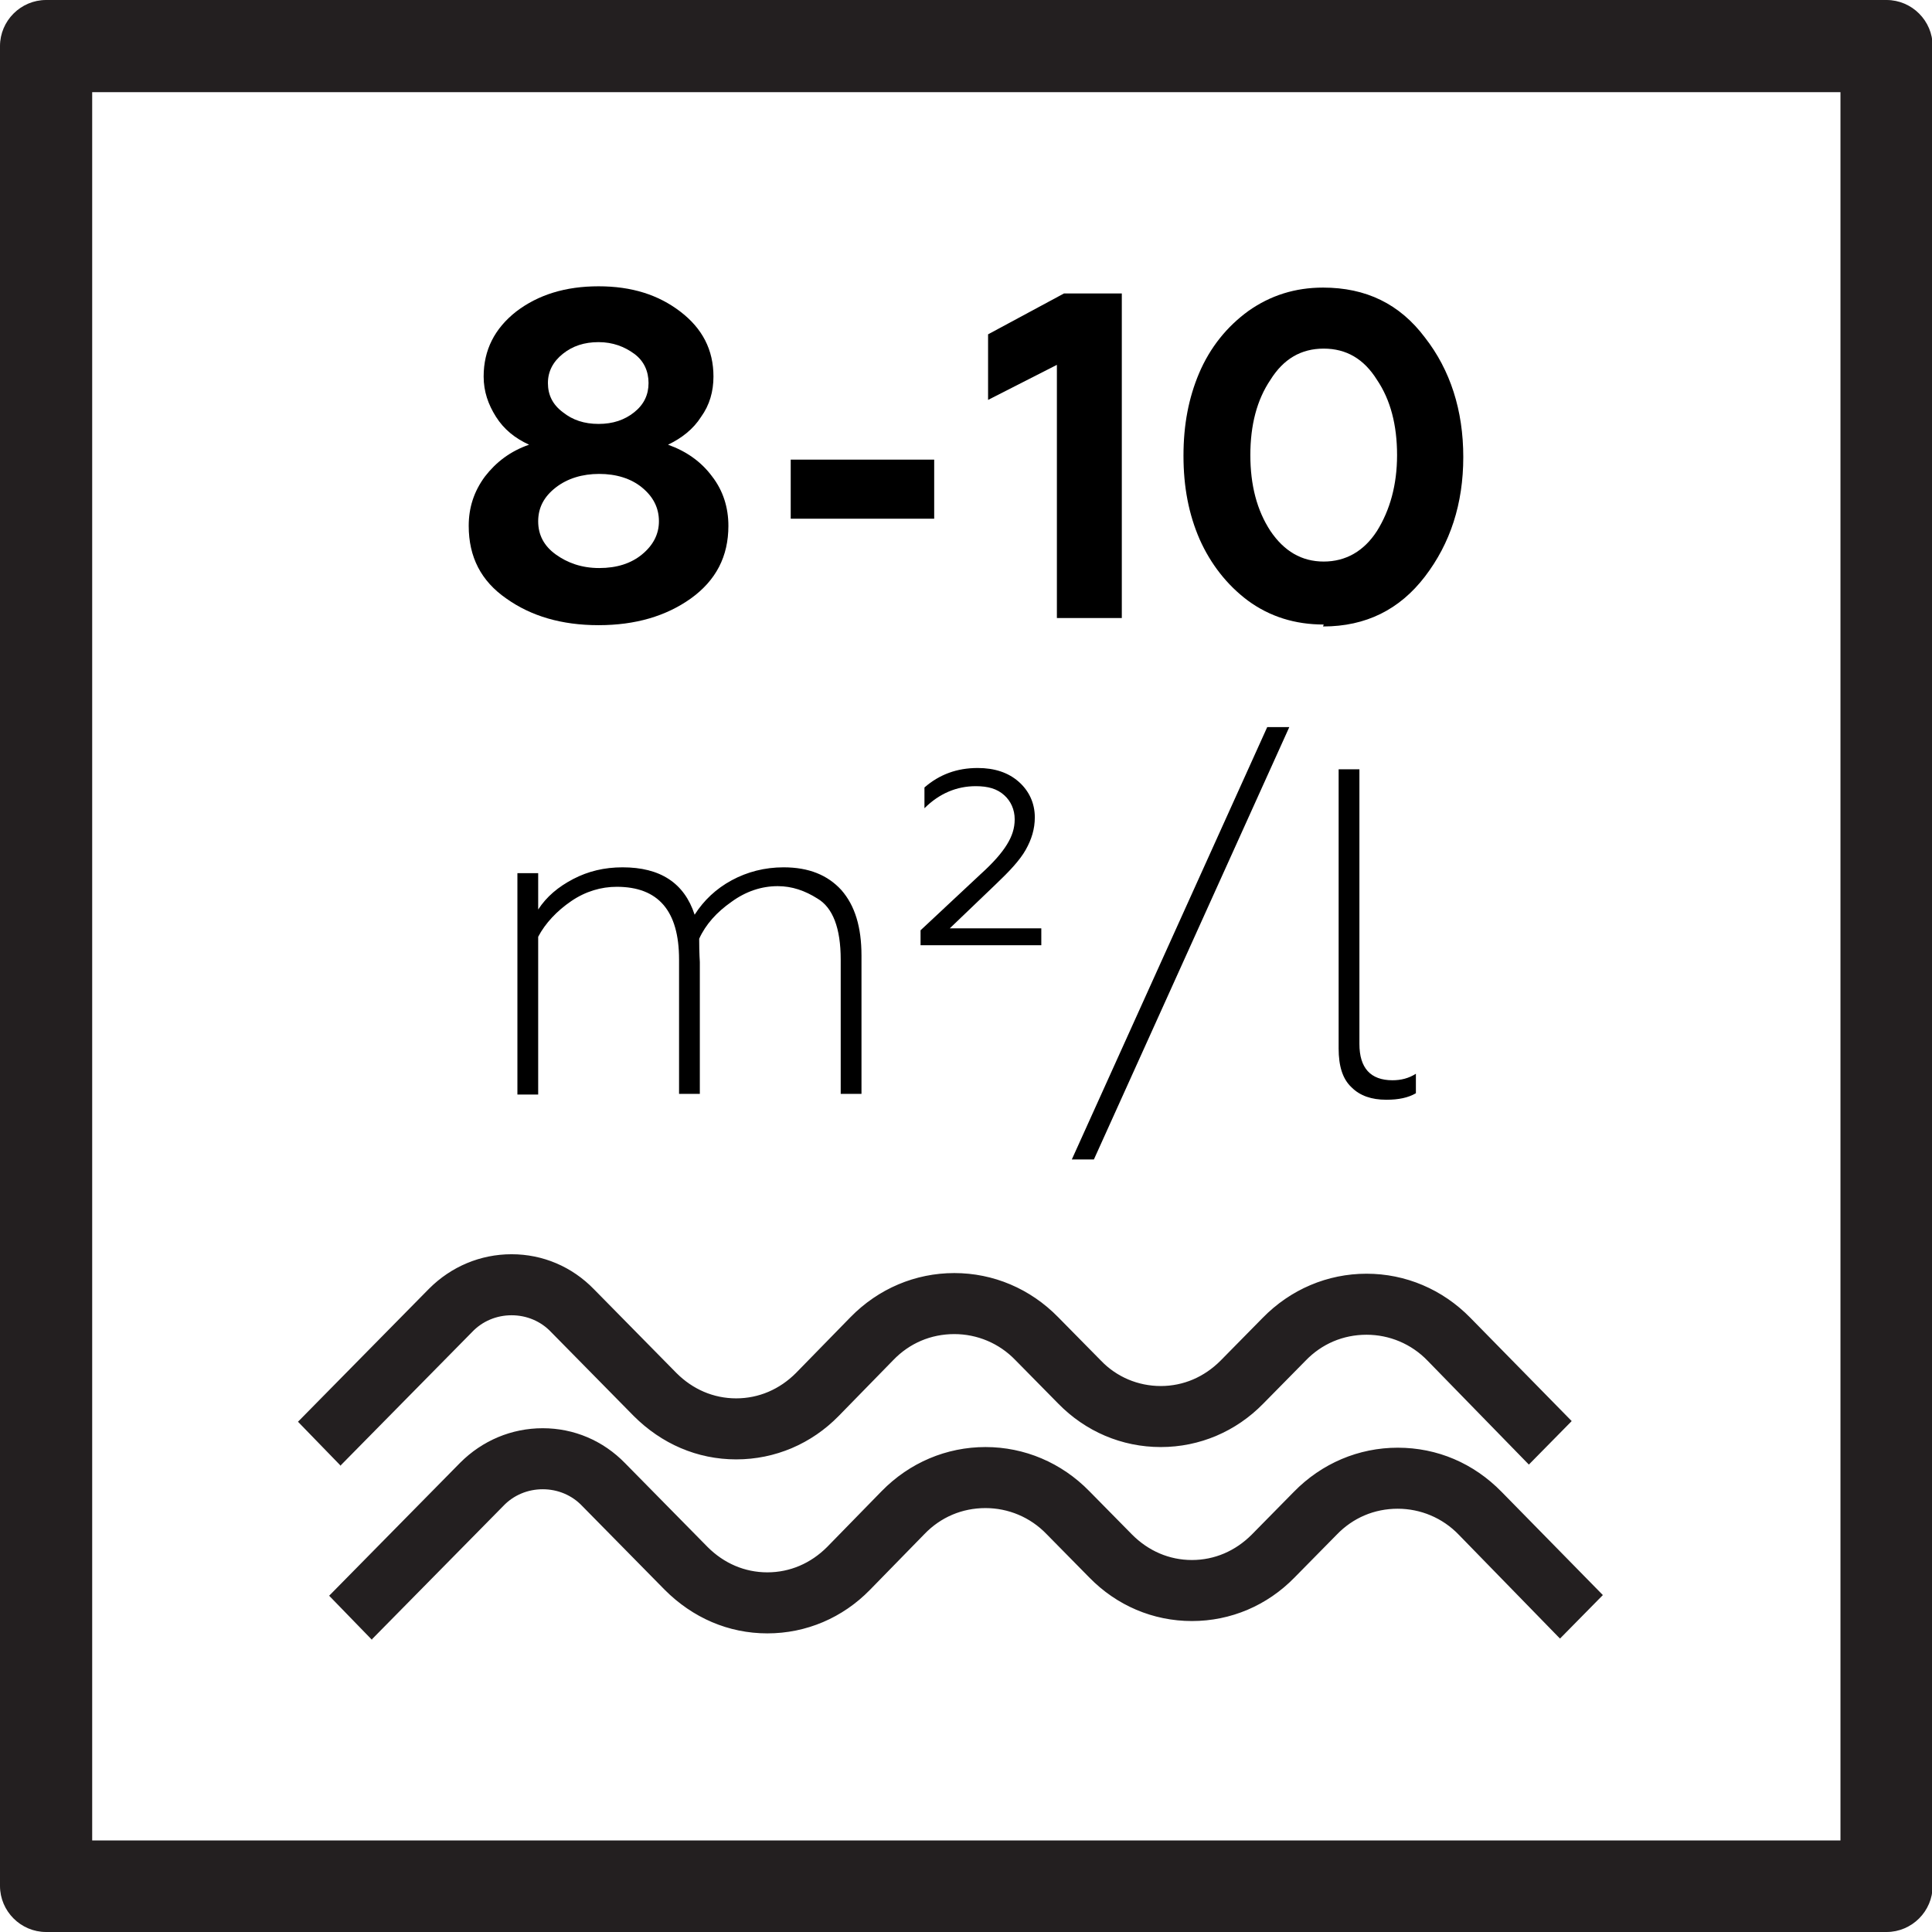
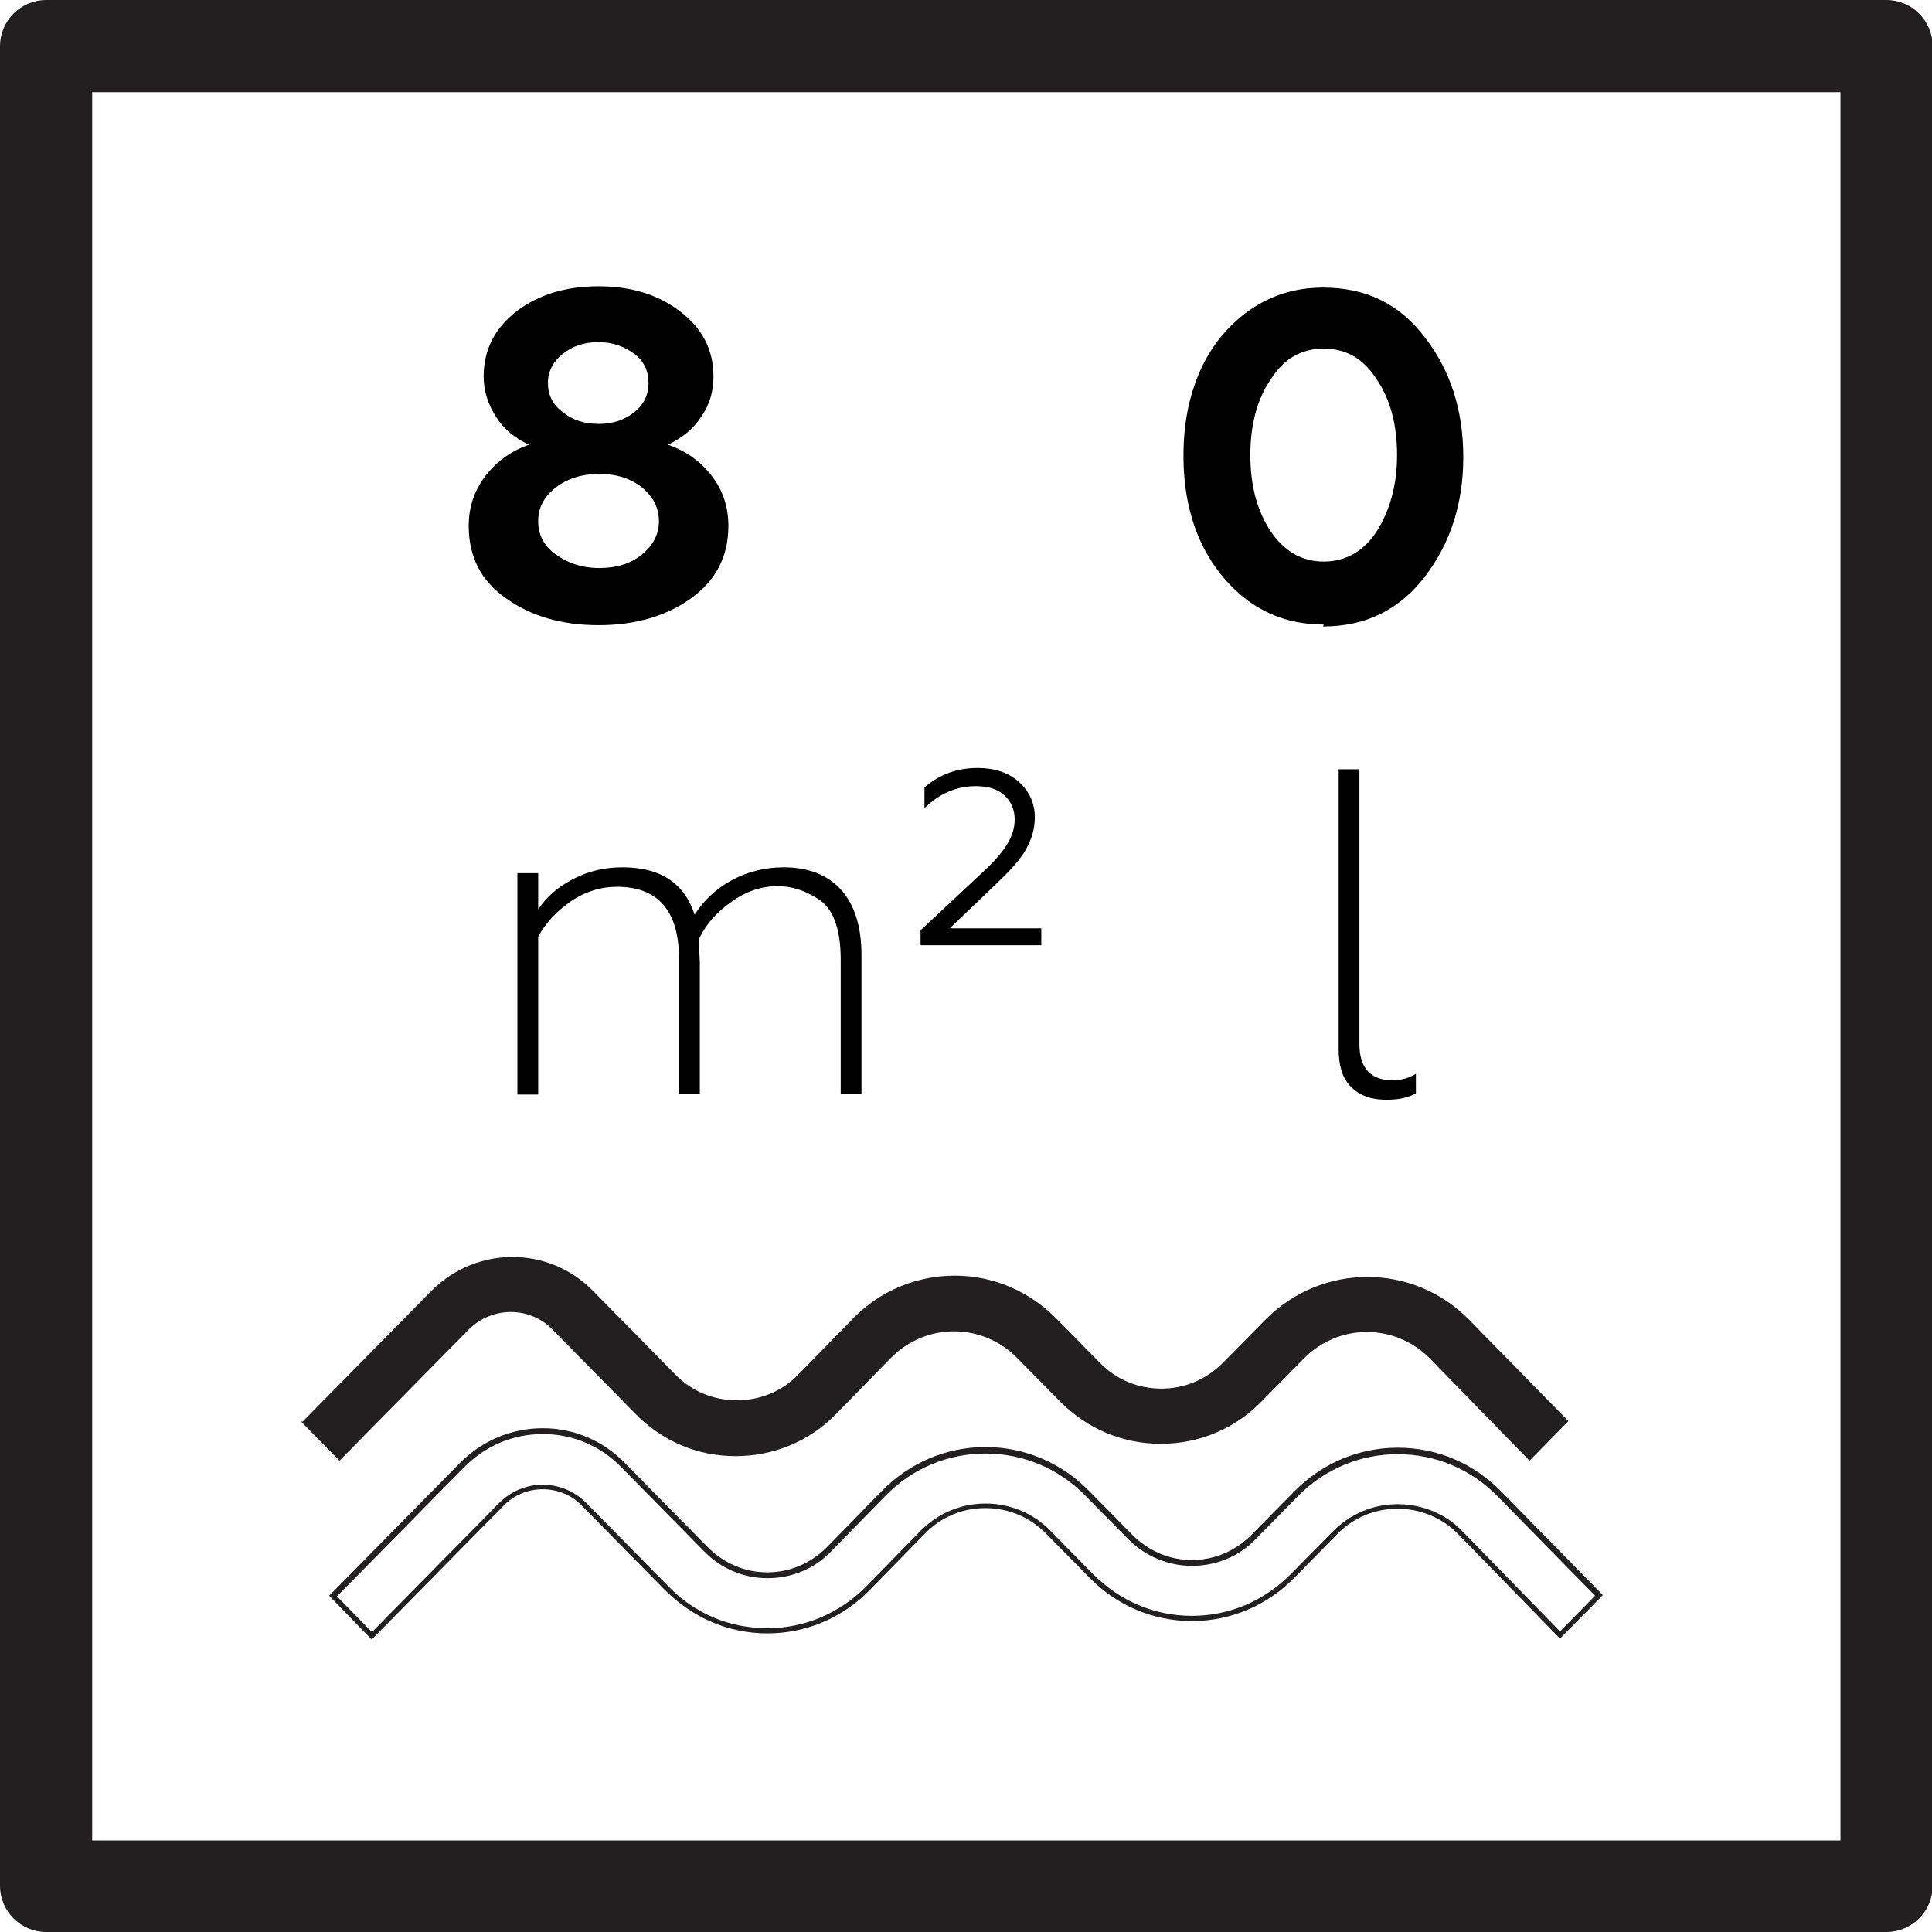
<svg xmlns="http://www.w3.org/2000/svg" id="Layer_1" data-name="Layer 1" viewBox="0 0 29.76 29.76">
  <defs>
    <style>
      .cls-1 {
        fill: #231f20;
      }
    </style>
  </defs>
  <g>
-     <path class="cls-1" d="M5.13,24.59l1.99-2.02c.69-.69,1.8-.69,2.48,0l1.27,1.29c.25,.26,.59,.4,.95,.4s.7-.14,.95-.4l.84-.86c.42-.43,.98-.66,1.57-.66s1.15,.24,1.57,.67l.66,.67c.25,.26,.59,.4,.95,.4s.69-.14,.95-.4l.65-.66c.87-.88,2.28-.88,3.14,0l1.53,1.56-.6,.61-1.53-1.57c-.54-.55-1.41-.55-1.95,0l-.65,.66c-.41,.42-.96,.65-1.55,.65s-1.13-.23-1.55-.65l-.66-.67c-.54-.55-1.41-.55-1.95,0l-.84,.86c-.41,.42-.96,.65-1.55,.65s-1.13-.23-1.55-.66l-1.27-1.29c-.35-.36-.93-.36-1.29,0l-1.99,2.02-.6-.61Z" />
    <path class="cls-1" d="M5.73,25.26l-.66-.68,.03-.03,1.99-2.02c.34-.34,.79-.53,1.27-.53h0c.48,0,.93,.19,1.27,.54l1.27,1.29c.25,.25,.57,.39,.92,.39s.67-.14,.92-.39l.84-.86c.43-.44,1-.68,1.6-.68s1.17,.24,1.6,.68l.66,.67c.25,.25,.57,.39,.92,.39s.67-.14,.92-.39l.65-.66c.43-.44,1-.68,1.6-.68,.61,0,1.17,.24,1.6,.68l1.56,1.59-.66,.67-.03-.03-1.53-1.57c-.25-.26-.59-.4-.94-.4h0c-.36,0-.69,.14-.94,.4l-.65,.66c-.42,.43-.98,.67-1.58,.67s-1.16-.24-1.58-.67l-.66-.67c-.25-.26-.59-.4-.94-.4h0c-.36,0-.69,.14-.94,.4l-.84,.86c-.42,.43-.98,.67-1.58,.67s-1.15-.24-1.58-.67l-1.27-1.29c-.16-.17-.38-.26-.61-.26h0c-.23,0-.45,.09-.61,.26l-2.02,2.05Zm-.54-.67l.54,.55,1.96-1.99c.18-.18,.42-.28,.67-.28h0c.25,0,.49,.1,.67,.28l1.27,1.29c.41,.42,.94,.64,1.52,.64s1.11-.23,1.52-.64l.84-.86c.27-.27,.62-.42,1-.42h0c.38,0,.74,.15,1,.42l.66,.67c.41,.41,.94,.64,1.52,.64s1.11-.23,1.52-.64l.65-.66c.27-.27,.62-.42,1-.42h0c.38,0,.74,.15,1,.42l1.5,1.54,.54-.55-1.5-1.53c-.41-.42-.96-.65-1.54-.65s-1.13,.23-1.54,.65l-.65,.66c-.26,.27-.61,.41-.98,.41s-.72-.15-.98-.41l-.66-.67c-.41-.42-.96-.65-1.54-.65s-1.13,.23-1.54,.65l-.84,.86c-.26,.27-.61,.41-.98,.41s-.72-.15-.98-.42l-1.27-1.29c-.32-.33-.75-.51-1.21-.51h0c-.46,0-.88,.18-1.21,.51l-1.96,1.99Z" />
  </g>
  <g>
    <path class="cls-1" d="M4.66,21.9l1.99-2.02c.69-.69,1.8-.69,2.48,0l1.27,1.29c.25,.26,.59,.4,.95,.4s.7-.14,.95-.4l.84-.86c.42-.43,.98-.66,1.57-.66s1.15,.24,1.57,.67l.66,.67c.25,.26,.59,.4,.95,.4s.69-.14,.95-.4l.65-.66c.87-.88,2.28-.88,3.14,0l1.53,1.56-.6,.61-1.53-1.57c-.54-.55-1.41-.55-1.95,0l-.65,.66c-.41,.42-.96,.65-1.55,.65s-1.13-.23-1.55-.65l-.66-.67c-.54-.55-1.41-.55-1.95,0l-.84,.86c-.41,.42-.96,.65-1.55,.65s-1.13-.23-1.55-.66l-1.27-1.29c-.35-.36-.93-.36-1.29,0l-1.99,2.02-.6-.61Z" />
-     <path class="cls-1" d="M5.25,22.58l-.66-.68,.03-.03,1.99-2.02c.34-.34,.79-.53,1.27-.53h0c.48,0,.93,.19,1.27,.54l1.27,1.29c.25,.25,.57,.39,.92,.39s.67-.14,.92-.39l.84-.86c.43-.44,1-.68,1.6-.68s1.17,.24,1.6,.68l.66,.67c.24,.25,.57,.39,.92,.39s.67-.14,.92-.39l.65-.66c.43-.44,1-.68,1.6-.68s1.17,.24,1.6,.68l1.56,1.59-.66,.67-1.56-1.6c-.25-.26-.59-.4-.94-.4h0c-.36,0-.69,.14-.94,.4l-.65,.66c-.42,.43-.98,.67-1.58,.67s-1.16-.24-1.58-.67l-.66-.67c-.25-.26-.59-.4-.94-.4h0c-.36,0-.69,.14-.94,.4l-.84,.86c-.42,.43-.98,.67-1.58,.67s-1.15-.24-1.58-.67l-1.27-1.29c-.16-.17-.38-.26-.61-.26h0c-.23,0-.45,.09-.61,.26l-2.02,2.05Zm-.54-.67l.54,.55,1.96-1.99c.18-.18,.42-.28,.67-.28h0c.25,0,.49,.1,.67,.28l1.27,1.29c.41,.42,.94,.64,1.52,.64s1.11-.23,1.52-.64l.84-.86c.27-.27,.62-.42,1-.42h0c.38,0,.74,.15,1,.42l.66,.67c.41,.41,.94,.64,1.52,.64s1.11-.23,1.52-.64l.65-.66c.27-.27,.62-.42,1-.42h0c.38,0,.73,.15,1,.42l1.5,1.54,.54-.55-1.5-1.53c-.41-.42-.96-.65-1.54-.65s-1.13,.23-1.54,.65l-.65,.66c-.26,.27-.61,.41-.98,.41s-.72-.15-.98-.41l-.66-.67c-.41-.42-.96-.65-1.54-.65s-1.13,.23-1.54,.65l-.84,.86c-.26,.27-.61,.41-.98,.41s-.72-.15-.98-.42l-1.27-1.29c-.32-.33-.75-.51-1.21-.51h0c-.46,0-.88,.18-1.21,.51l-1.96,1.99Z" />
  </g>
  <path class="cls-1" d="M29.06,29.76H.71c-.39,0-.71-.32-.71-.71V.71C0,.32,.32,0,.71,0H29.06c.39,0,.71,.32,.71,.71V29.05c0,.39-.32,.71-.71,.71ZM1.42,28.35H28.35V1.42H1.42V28.35Z" />
  <g>
    <path d="M10.29,6.85c.28,.1,.51,.26,.68,.49,.17,.22,.25,.48,.25,.76,0,.47-.19,.84-.58,1.12-.38,.27-.85,.41-1.42,.41s-1.04-.14-1.42-.41c-.39-.27-.58-.64-.58-1.12,0-.28,.08-.53,.25-.76,.17-.22,.39-.39,.68-.49-.22-.1-.39-.24-.51-.43-.12-.19-.19-.39-.19-.62,0-.41,.17-.74,.5-1,.34-.26,.76-.39,1.27-.39s.92,.13,1.26,.39c.34,.26,.51,.59,.51,1,0,.23-.06,.44-.19,.62-.12,.19-.3,.33-.51,.43Zm-.14,1.18c0-.21-.09-.38-.26-.52s-.4-.21-.66-.21-.49,.07-.67,.21-.27,.31-.27,.52,.09,.38,.27,.51,.4,.21,.67,.21,.49-.07,.66-.21,.26-.31,.26-.51Zm-1.71-2.13c0,.18,.07,.33,.23,.45,.15,.12,.33,.18,.55,.18s.4-.06,.55-.18c.15-.12,.22-.27,.22-.45s-.07-.34-.22-.45-.33-.18-.55-.18-.4,.06-.55,.18c-.15,.12-.23,.27-.23,.45Z" />
-     <path d="M14.39,7.99h-2.21v-.91h2.21v.91Z" />
-     <path d="M17.29,9.52h-1.01v-3.9l-1.06,.54v-1.01l1.17-.63h.89v5Z" />
    <path d="M20.39,9.62c-.44,0-.83-.12-1.17-.37-.32-.24-.57-.56-.74-.94-.17-.39-.25-.81-.25-1.29s.08-.89,.24-1.27c.17-.4,.43-.72,.76-.96,.34-.24,.72-.36,1.15-.36,.66,0,1.18,.25,1.57,.77,.39,.5,.59,1.12,.59,1.84s-.2,1.33-.59,1.84c-.39,.51-.91,.77-1.57,.77Zm-.82-1.44c.21,.31,.48,.47,.82,.47s.62-.16,.82-.47c.2-.32,.31-.71,.31-1.17s-.1-.85-.31-1.16c-.2-.32-.47-.48-.82-.48s-.62,.16-.82,.48c-.21,.31-.31,.7-.31,1.16s.1,.85,.31,1.17Z" />
  </g>
  <g>
    <path d="M8.29,16.86h-.32v-3.41h.32v.56c.13-.2,.31-.35,.54-.47,.23-.12,.48-.18,.76-.18,.58,0,.95,.24,1.11,.73,.14-.22,.33-.4,.57-.53,.24-.13,.51-.2,.8-.2,.39,0,.68,.12,.89,.35,.21,.24,.31,.57,.31,1.01v2.13h-.32v-2.07c0-.48-.12-.8-.36-.94-.19-.12-.39-.19-.61-.19-.25,0-.49,.08-.71,.24-.23,.16-.4,.35-.5,.57,0,.23,.01,.35,.01,.36v2.03h-.32v-2.07c0-.75-.32-1.12-.96-1.12-.24,0-.48,.07-.7,.22-.22,.15-.4,.34-.51,.55v2.42Z" />
    <path d="M16.04,14.56h-1.86v-.23l.92-.86c.2-.18,.33-.33,.41-.46s.12-.25,.12-.39c0-.15-.06-.28-.16-.37-.11-.1-.25-.14-.44-.14-.29,0-.56,.11-.79,.34v-.32c.23-.2,.5-.3,.82-.3,.26,0,.47,.07,.63,.21s.25,.33,.25,.55c0,.18-.05,.34-.14,.5s-.25,.33-.46,.53l-.71,.68h1.41v.26Z" />
-     <path d="M16.85,17.86h-.34l3.01-6.66h.34l-3.01,6.66Z" />
    <path d="M21.35,16.94c-.22,0-.4-.06-.53-.19-.14-.13-.2-.33-.2-.6v-4.3h.32v4.23c0,.37,.17,.56,.51,.56,.13,0,.25-.03,.36-.1v.3c-.12,.07-.27,.1-.45,.1Z" />
  </g>
</svg>